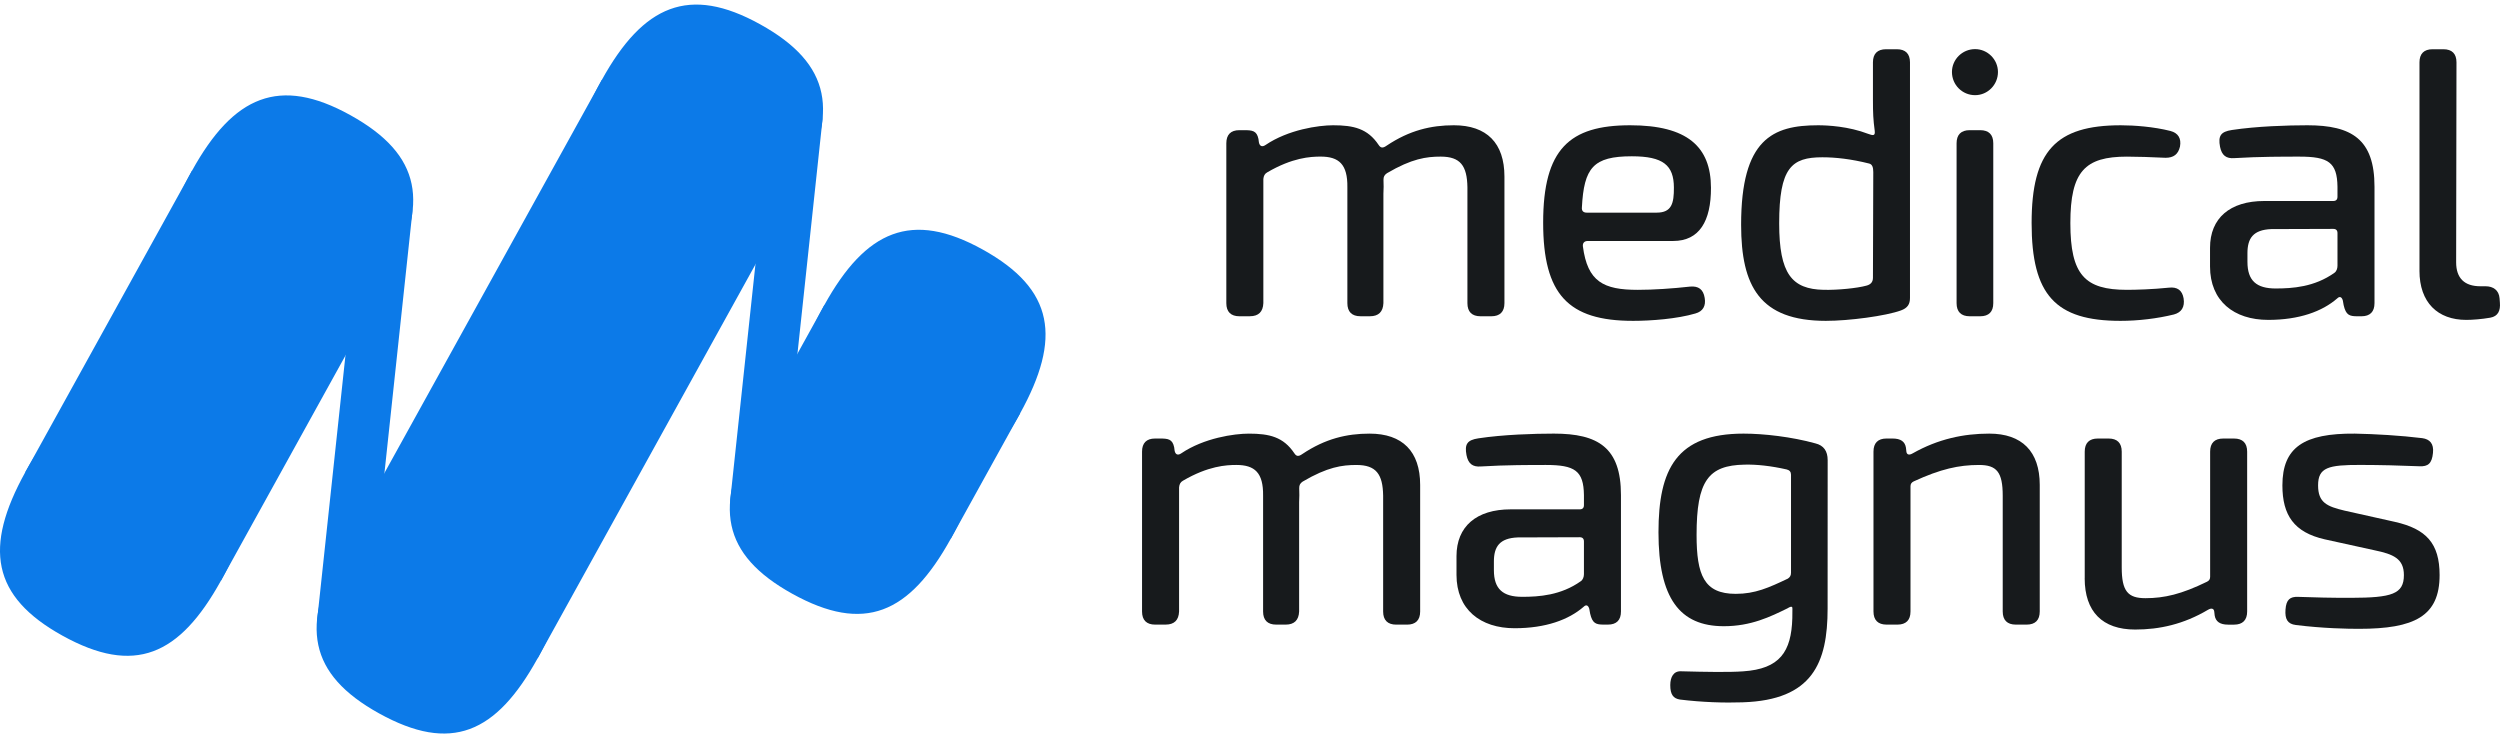
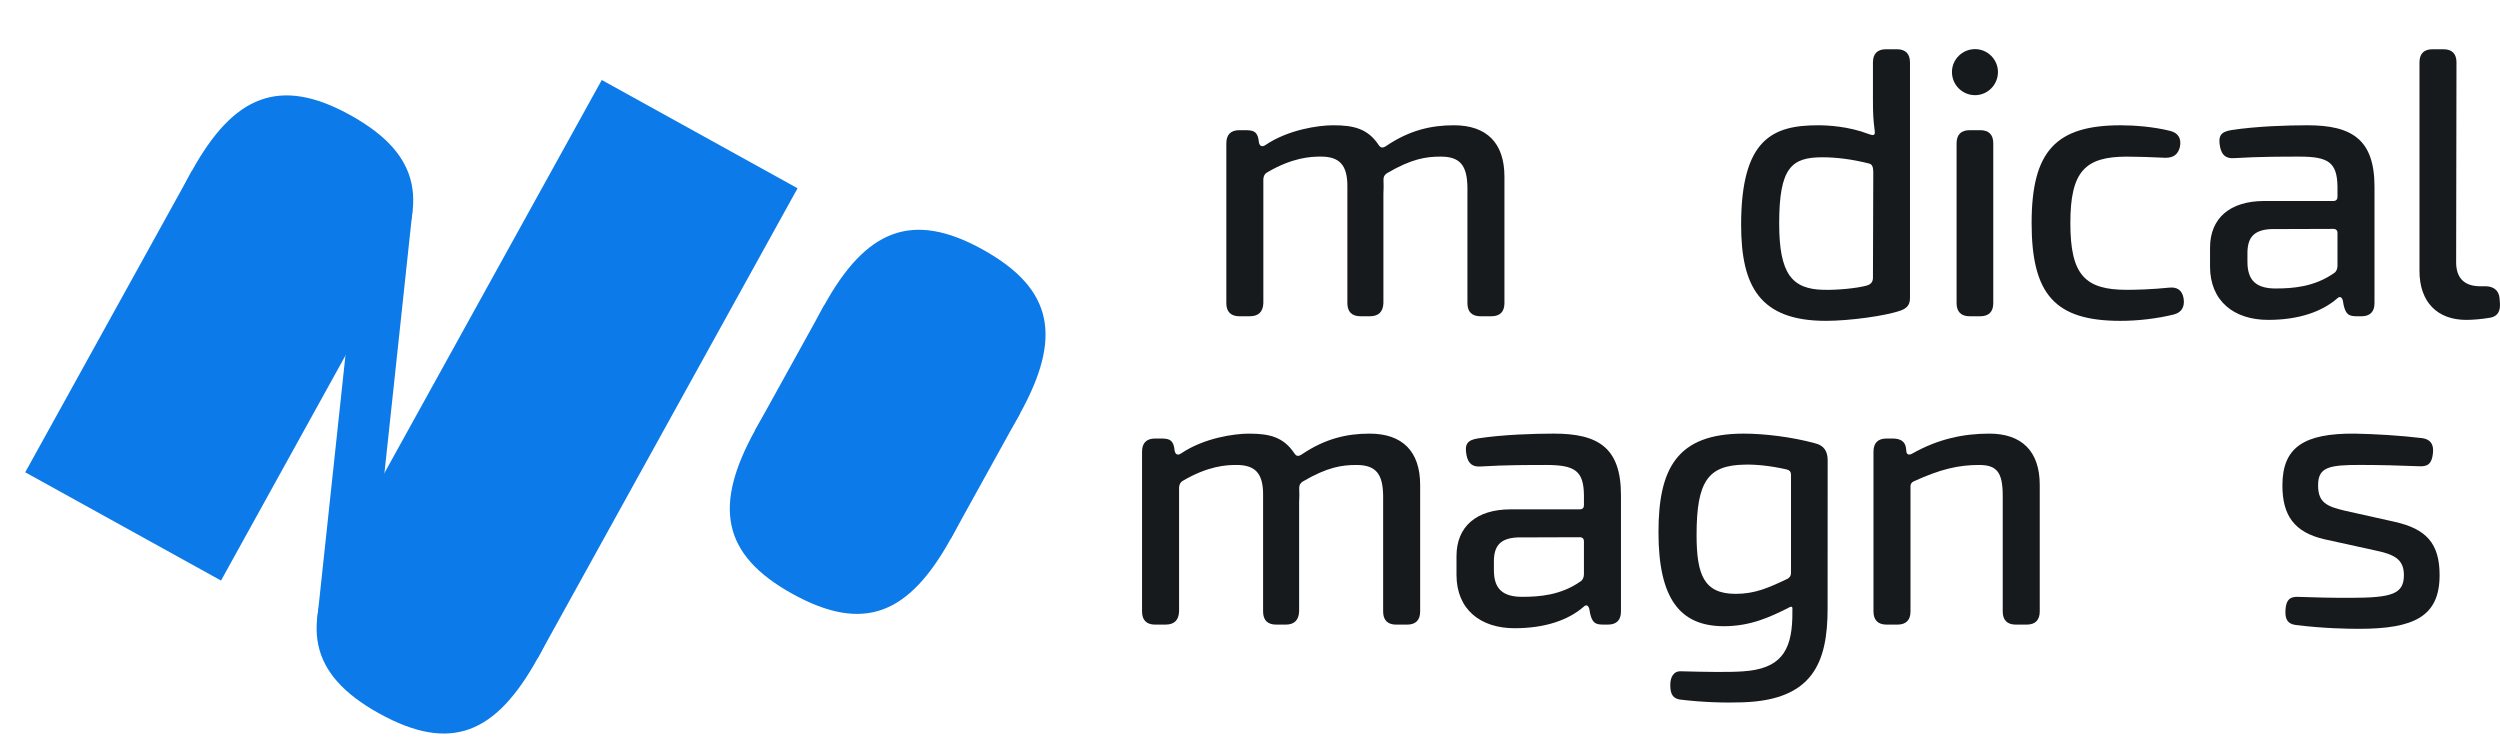
<svg xmlns="http://www.w3.org/2000/svg" id="a" data-name="Layer 1" width="400" height="118" viewBox="0 0 400 118">
  <g>
    <path d="M198.31,50.603c-1.374,0-2.098-.716-2.098-2.098v-25.579c0-1.375.706-2.098,2.08-2.098h.759c1.321,0,2.028.076,2.302,1.407l.069.519c.107.607.494.836,1.056.448,3.654-2.471,8.492-3.159,10.825-3.159,3.27,0,5.525.522,7.277,3.144.325.502.668.555,1.276.122,3.687-2.471,7.13-3.266,10.761-3.266,5.267,0,8.093,2.852,8.093,8.208v20.254c0,1.384-.721,2.099-2.097,2.099h-1.729c-1.383,0-2.097-.716-2.097-2.099v-18.531c-.053-3.47-1.134-4.915-4.28-4.915-2.272,0-4.603.31-8.595,2.657-.395.273-.563.555-.554,1.056.024.756.039,1.459-.014,2.239v17.491c-.053,1.384-.774,2.099-2.15,2.099h-1.518c-1.383,0-2.098-.716-2.098-2.099v-18.531c.053-3.683-1.345-4.915-4.28-4.915-1.628,0-4.504.158-8.548,2.523-.395.22-.563.555-.615,1.056v19.865c-.053,1.384-.768,2.098-2.15,2.098h-1.678l.002.002Z" fill="#171a1c" stroke-width="0" />
-     <path d="M261.282,51.336c-10.383,0-14.376-4.228-14.376-15.715,0-11.762,4.198-15.578,13.916-15.578,9.16,0,12.918,3.437,12.933,10.002.015,5.347-1.869,8.511-6.038,8.511h-13.673c-.554,0-.835.334-.783.845.737,5.696,3.318,6.973,8.789,6.973,2.492,0,5.589-.207,8.383-.521,1.321-.114,2.098.441,2.317,1.81.221,1.272-.274,2.162-1.49,2.495-2.938.868-7.103,1.179-9.977,1.179ZM265.061,34.023c2.427,0,2.777-1.514,2.762-4.018-.015-3.554-1.693-4.999-6.729-4.999-6.184,0-7.657,1.832-7.992,8.181-.053.555.229.836.783.836h11.176Z" fill="#171a1c" stroke-width="0" />
    <path d="M292.161,51.337c-10.608,0-13.582-5.547-13.582-15.381,0-13.713,5.051-15.912,12.31-15.912,1.514,0,4.869.163,8.008,1.37.774.281,1.17.371,1.055-.51-.235-1.754-.281-2.786-.281-4.93v-5.997c0-1.384.721-2.099,2.098-2.099h1.73c1.374,0,2.098.722,2.098,2.099v37.695c0,1.004-.395,1.619-1.452,1.999-2.44.887-8.291,1.665-11.983,1.665ZM291.789,46.372c2.247.053,5.349-.259,6.834-.668.66-.168,1.049-.548,1.049-1.262l.053-16.909c0-.768-.167-1.253-.668-1.369-2.899-.729-5.395-.999-7.478-.999-4.932,0-6.909,1.652-6.909,10.577,0,8.076,2.025,10.525,7.119,10.63Z" fill="#171a1c" stroke-width="0" />
    <path d="M312.312,11.52c0-2.003,1.65-3.661,3.704-3.661,2,0,3.658,1.66,3.658,3.661,0,2.055-1.659,3.707-3.658,3.707-2.054,0-3.704-1.652-3.704-3.707ZM313.053,48.505v-25.579c0-1.384.722-2.099,2.097-2.099h1.677c1.383,0,2.097.716,2.097,2.099v25.579c0,1.384-.715,2.098-2.097,2.098h-1.677c-1.374,0-2.097-.722-2.097-2.098Z" fill="#171a1c" stroke-width="0" />
    <path d="M339.271,51.337c-10.396,0-14.213-4.143-14.213-15.646s3.872-15.646,14.259-15.646c2.172,0,5.282.236,7.942.907,1.275.334,1.769,1.216,1.542,2.486-.281,1.269-1.055,1.816-2.325,1.808-2.248-.109-4.561-.185-6.17-.185-6.72,0-9.048,2.378-9.048,10.63,0,8.306,2.329,10.682,9.048,10.682,1.427,0,4.122-.076,6.691-.344,1.383-.168,2.157.432,2.378,1.703.22,1.375-.327,2.257-1.551,2.584-2.667.655-5.699,1.021-8.551,1.021Z" fill="#171a1c" stroke-width="0" />
    <path d="M362.905,51.181c-5.474,0-9.3-3.012-9.3-8.542v-2.988c0-4.753,3.187-7.492,8.685-7.492h11.03c.45,0,.676-.229.676-.677v-1.614c-.053-3.899-1.471-4.809-6.078-4.809-2.327,0-6.489-.005-10.397.239-1.336.114-2.043-.448-2.317-1.816-.325-1.748.107-2.41,1.898-2.683,3.965-.602,8.943-.756,12.083-.756,7.101,0,10.734,2.249,10.734,9.826v18.636c0,1.384-.713,2.098-2.089,2.098h-.653c-1.26,0-1.823-.175-2.194-1.779l-.13-.738c-.16-.571-.501-.738-.896-.343-2.41,2.096-6.093,3.439-11.053,3.439ZM364.118,46.156c2.672,0,6.199-.231,9.386-2.505.325-.22.493-.677.493-1.117v-5.235c0-.449-.229-.677-.676-.677l-9.916.032c-2.913.114-3.814,1.491-3.814,3.848v1.394c0,3.02,1.449,4.262,4.528,4.262v-.002Z" fill="#171a1c" stroke-width="0" />
    <path d="M387.117,43.318V9.977c0-1.384.721-2.099,2.095-2.099h1.73c1.383,0,2.095.716,2.095,2.099l-.053,32.004c0,2.535,1.344,3.821,3.87,3.821h.828c1.26,0,2.142.653,2.248,1.915l.053.714c.105,1.253-.281,2.181-1.55,2.401-1.347.236-2.864.351-3.831.351-4.57,0-7.488-2.781-7.488-7.864l.002-.002Z" fill="#171a1c" stroke-width="0" />
    <path d="M184.822,99.939c-1.374,0-2.095-.716-2.095-2.098v-25.578c0-1.375.706-2.098,2.08-2.098h.759c1.321,0,2.028.076,2.302,1.408l.069.519c.105.607.494.836,1.056.448,3.654-2.471,8.492-3.159,10.825-3.159,3.27,0,5.525.522,7.277,3.144.325.502.668.555,1.276.122,3.687-2.471,7.13-3.266,10.761-3.266,5.267,0,8.093,2.852,8.093,8.208v20.253c0,1.384-.721,2.1-2.097,2.1h-1.729c-1.383,0-2.097-.717-2.097-2.1v-18.53c-.053-3.47-1.134-4.915-4.28-4.915-2.272,0-4.603.31-8.595,2.657-.395.273-.563.555-.554,1.056.024.756.039,1.459-.014,2.239v17.491c-.053,1.384-.776,2.099-2.15,2.099h-1.518c-1.383,0-2.097-.716-2.097-2.099v-18.531c.053-3.683-1.345-4.915-4.28-4.915-1.626,0-4.503.158-8.548,2.523-.394.22-.563.555-.615,1.057v19.865c-.053,1.384-.768,2.097-2.15,2.097h-1.677l-.002.002Z" fill="#171a1c" stroke-width="0" />
    <path d="M242.338,100.517c-5.473,0-9.299-3.012-9.299-8.542v-2.988c0-4.753,3.187-7.492,8.683-7.492h11.031c.449,0,.676-.229.676-.677v-1.615c-.053-3.899-1.471-4.809-6.078-4.809-2.328,0-6.489-.005-10.397.239-1.338.114-2.044-.448-2.317-1.816-.325-1.748.106-2.41,1.898-2.683,3.964-.602,8.943-.756,12.083-.756,7.101,0,10.734,2.249,10.734,9.826v18.636c0,1.384-.714,2.097-2.089,2.097h-.653c-1.26,0-1.823-.174-2.194-1.778l-.131-.738c-.159-.571-.501-.738-.896-.343-2.409,2.096-6.093,3.439-11.053,3.439ZM243.552,95.492c2.672,0,6.199-.231,9.384-2.505.325-.22.494-.677.494-1.118v-5.235c0-.449-.229-.677-.676-.677l-9.916.032c-2.915.114-3.814,1.491-3.814,3.848v1.394c0,3.02,1.449,4.26,4.528,4.26Z" fill="#171a1c" stroke-width="0" />
    <path d="M278.882,112.371c-2.979.105-6.562-.009-10.089-.443-1.057-.168-1.557-.79-1.55-2.326.009-1.277.525-2.257,1.74-2.196,3.996.109,7.702.17,9.904.01,5.908-.387,7.725-3.154,7.884-8.494,0-.466.009-1.088.015-1.501.009-.253-.009-.578-.791-.085-2.726,1.334-5.815,2.858-10.183,2.858-7.049,0-10.455-4.462-10.455-15.022,0-10.146,2.906-15.793,13.615-15.793,3.217,0,7.706.512,11.472,1.557,1.374.326,1.983,1.262,1.983,2.69l-.009,23.737c0,8.754-2.45,14.635-13.542,15.006l.005.003ZM277.711,95.016c3.113,0,5.276-.977,8.34-2.434.342-.22.51-.493.51-.943v-15.687c0-.448-.229-.722-.675-.836-2.486-.566-4.838-.828-6.772-.773-5.797.105-7.662,2.613-7.662,11.238,0,6.421,1.181,9.434,6.258,9.434Z" fill="#171a1c" stroke-width="0" />
    <path d="M299.757,97.84v-25.578c0-1.384.714-2.098,2.08-2.098h.98c1.313,0,1.974.502,2.133,1.46l.07.624c.053.51.447.624,1.009.29,4.084-2.311,8.17-3.159,12.251-3.159,5.238,0,8.079,2.852,8.079,8.208v20.253c0,1.376-.721,2.098-2.095,2.098h-1.73c-1.383,0-2.098-.722-2.098-2.098v-18.53c0-3.788-.975-4.915-3.788-4.915-3.215,0-6.139.636-10.458,2.629-.342.168-.51.395-.51.79v20.026c0,1.376-.714,2.098-2.096,2.098h-1.729c-1.375,0-2.097-.722-2.097-2.098Z" fill="#171a1c" stroke-width="0" />
-     <path d="M333.556,92.516v-20.254c0-1.384.721-2.098,2.095-2.098h1.73c1.374,0,2.095.714,2.095,2.098v18.531c0,3.789.975,4.915,3.787,4.915,3.033,0,5.773-.636,9.849-2.629.342-.168.51-.395.51-.79v-20.026c0-1.384.714-2.098,2.097-2.098h1.729c1.375,0,2.097.714,2.097,2.098v25.572c0,1.375-.714,2.107-2.089,2.107h-.964c-1.314,0-1.98-.503-2.142-1.46l-.07-.624c-.053-.502-.441-.624-1.004-.29-3.899,2.311-7.752,3.159-11.648,3.159-5.238,0-8.079-2.853-8.079-8.208l.005-.002Z" fill="#171a1c" stroke-width="0" />
    <path d="M367.335,100c-1.321-.16-1.769-.936-1.655-2.471.114-1.589.721-2.091,2.05-2.03,2.475.093,5.455.163,8.432.154,6.523-.015,8.462-.595,8.462-3.639,0-2.652-1.718-3.349-4.704-3.97l-7.97-1.752c-4.904-1.118-6.766-3.856-6.766-8.63,0-6.095,3.446-8.352,11.589-8.282,3.301.061,7.364.305,10.786.724,1.215.168,1.876.882,1.717,2.364-.167,1.694-.783,2.196-2.157,2.135-3.105-.129-6.293-.207-9.442-.214-5.145-.015-6.783.395-6.783,3.273,0,2.766,1.429,3.368,4.241,4.04l8.076,1.804c4.966,1.128,7.125,3.419,7.125,8.51,0,6.597-4.042,8.597-12.907,8.597-1.79,0-5.681-.061-10.094-.611h-.001Z" fill="#171a1c" stroke-width="0" />
  </g>
  <g>
    <g>
-       <path d="M35.357,92.899c6.647-12.018,5.543-19.864-5.978-26.245-11.343-6.283-18.689-3.118-25.336,8.9-6.647,12.018-5.39,19.871,5.951,26.152,11.521,6.382,18.716,3.212,25.363-8.807Z" fill="#0c7ae8" stroke-width="0" />
      <path d="M62.03,44.666c6.647-12.018,5.543-19.864-5.978-26.245-11.343-6.283-18.689-3.118-25.336,8.9-6.647,12.018-5.39,19.871,5.951,26.152,11.521,6.382,18.716,3.212,25.363-8.807Z" fill="#0c7ae8" stroke-width="0" />
      <rect x="5.478" y="42.212" width="55.117" height="35.797" transform="translate(-35.554 59.931) rotate(-61.057)" fill="#0c7ae8" stroke-width="0" />
    </g>
    <g>
      <path d="M86.017,105.336c6.647-12.018,5.543-19.864-5.978-26.245-11.343-6.283-18.689-3.118-25.336,8.9-6.647,12.018-5.39,19.871,5.951,26.152,11.521,6.382,18.716,3.212,25.363-8.807Z" fill="#0c7ae8" stroke-width="0" />
      <rect x="48.186" y="41.164" width="85.934" height="35.797" transform="translate(-4.646 110.248) rotate(-61.057)" fill="#0c7ae8" stroke-width="0" />
-       <path d="M127.602,30.134c6.647-12.018,5.543-19.864-5.978-26.245-11.343-6.283-18.689-3.118-25.336,8.9-6.647,12.018-5.39,19.871,5.951,26.152,11.521,6.382,18.716,3.212,25.363-8.807Z" fill="#0c7ae8" stroke-width="0" />
    </g>
    <g>
      <path d="M152.126,86.194c6.647-12.018,5.543-19.864-5.978-26.245-11.343-6.283-18.689-3.118-25.336,8.9-6.647,12.018-5.39,19.871,5.951,26.152,11.521,6.382,18.716,3.212,25.363-8.807Z" fill="#0c7ae8" stroke-width="0" />
      <rect x="130.555" y="49.594" width="22.921" height="35.797" transform="translate(14.225 159.109) rotate(-61.057)" fill="#0c7ae8" stroke-width="0" />
      <path d="M163.202,66.166c6.647-12.018,5.543-19.864-5.978-26.245-11.343-6.283-18.689-3.118-25.336,8.9-6.647,12.018-5.39,19.871,5.951,26.152,11.521,6.382,18.716,3.212,25.363-8.807Z" fill="#0c7ae8" stroke-width="0" />
    </g>
    <rect x="21.367" y="62.42" width="73.999" height="8.206" rx="4.103" ry="4.103" transform="translate(-13.991 117.479) rotate(-83.891)" fill="#0c7ae8" stroke-width="0" />
-     <rect x="89.337" y="45.504" width="69.753" height="8.206" rx="4.103" ry="4.103" transform="translate(61.67 167.837) rotate(-83.891)" fill="#0c7ae8" stroke-width="0" />
  </g>
</svg>